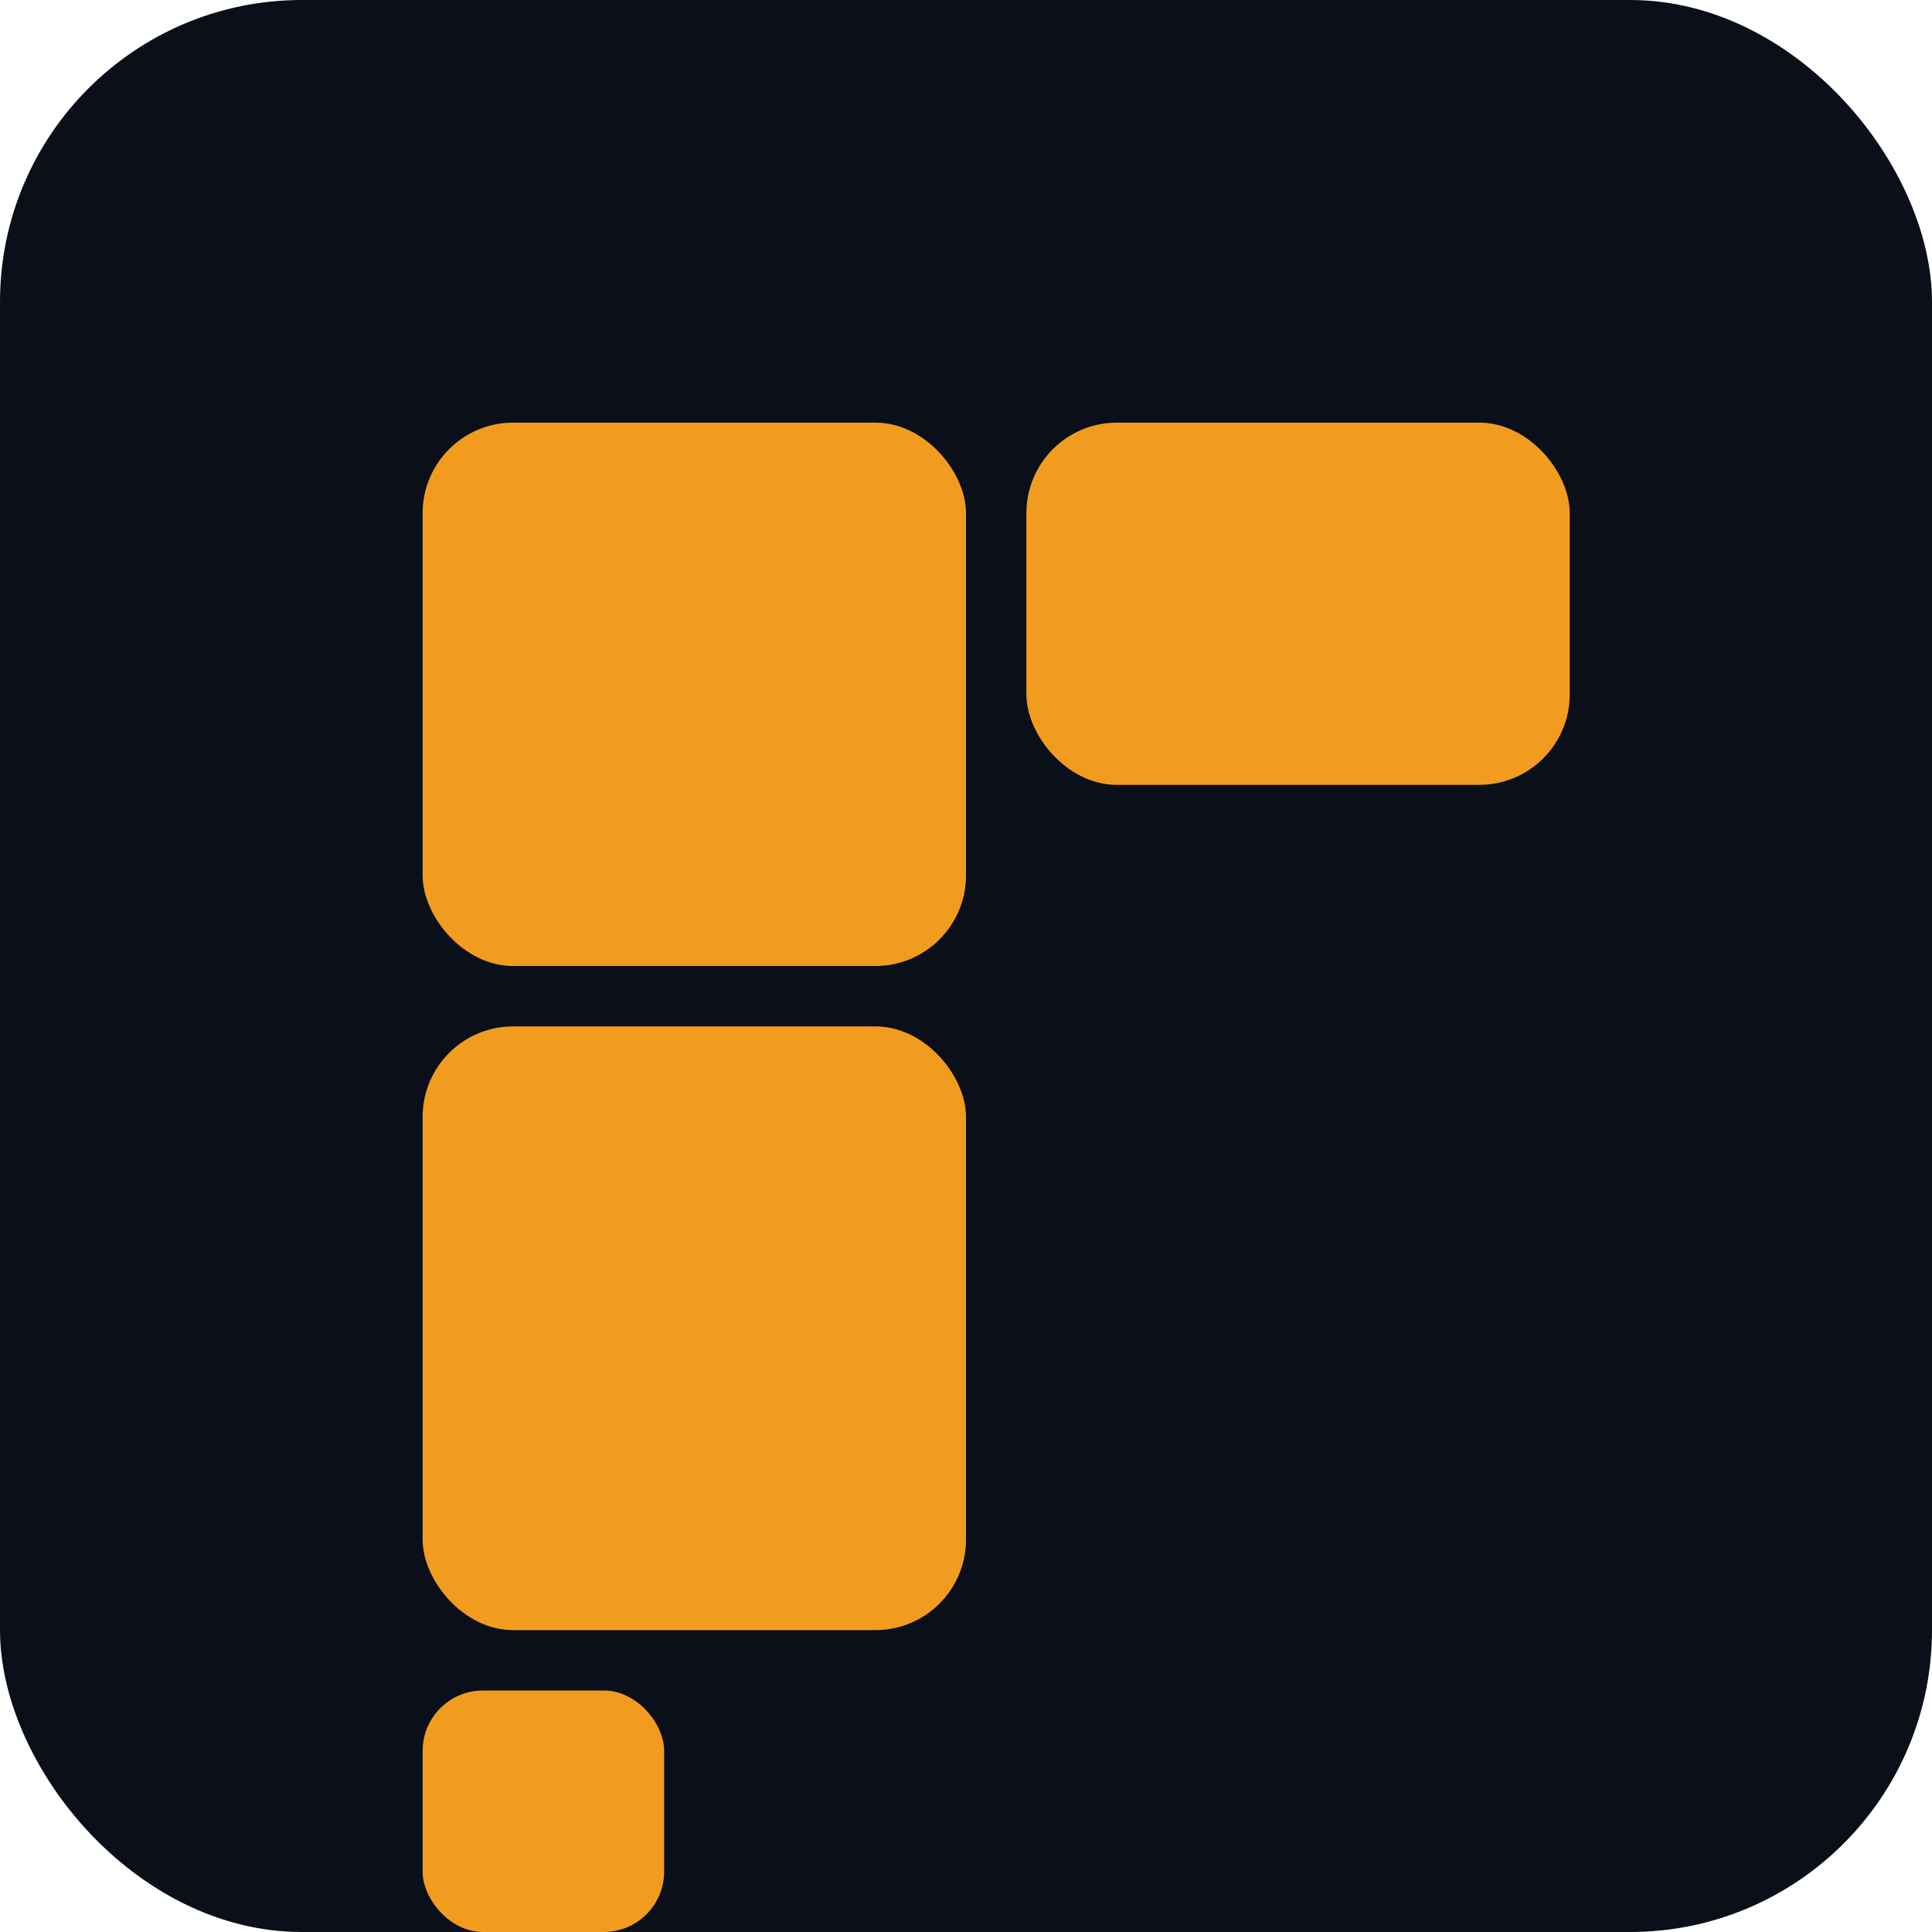
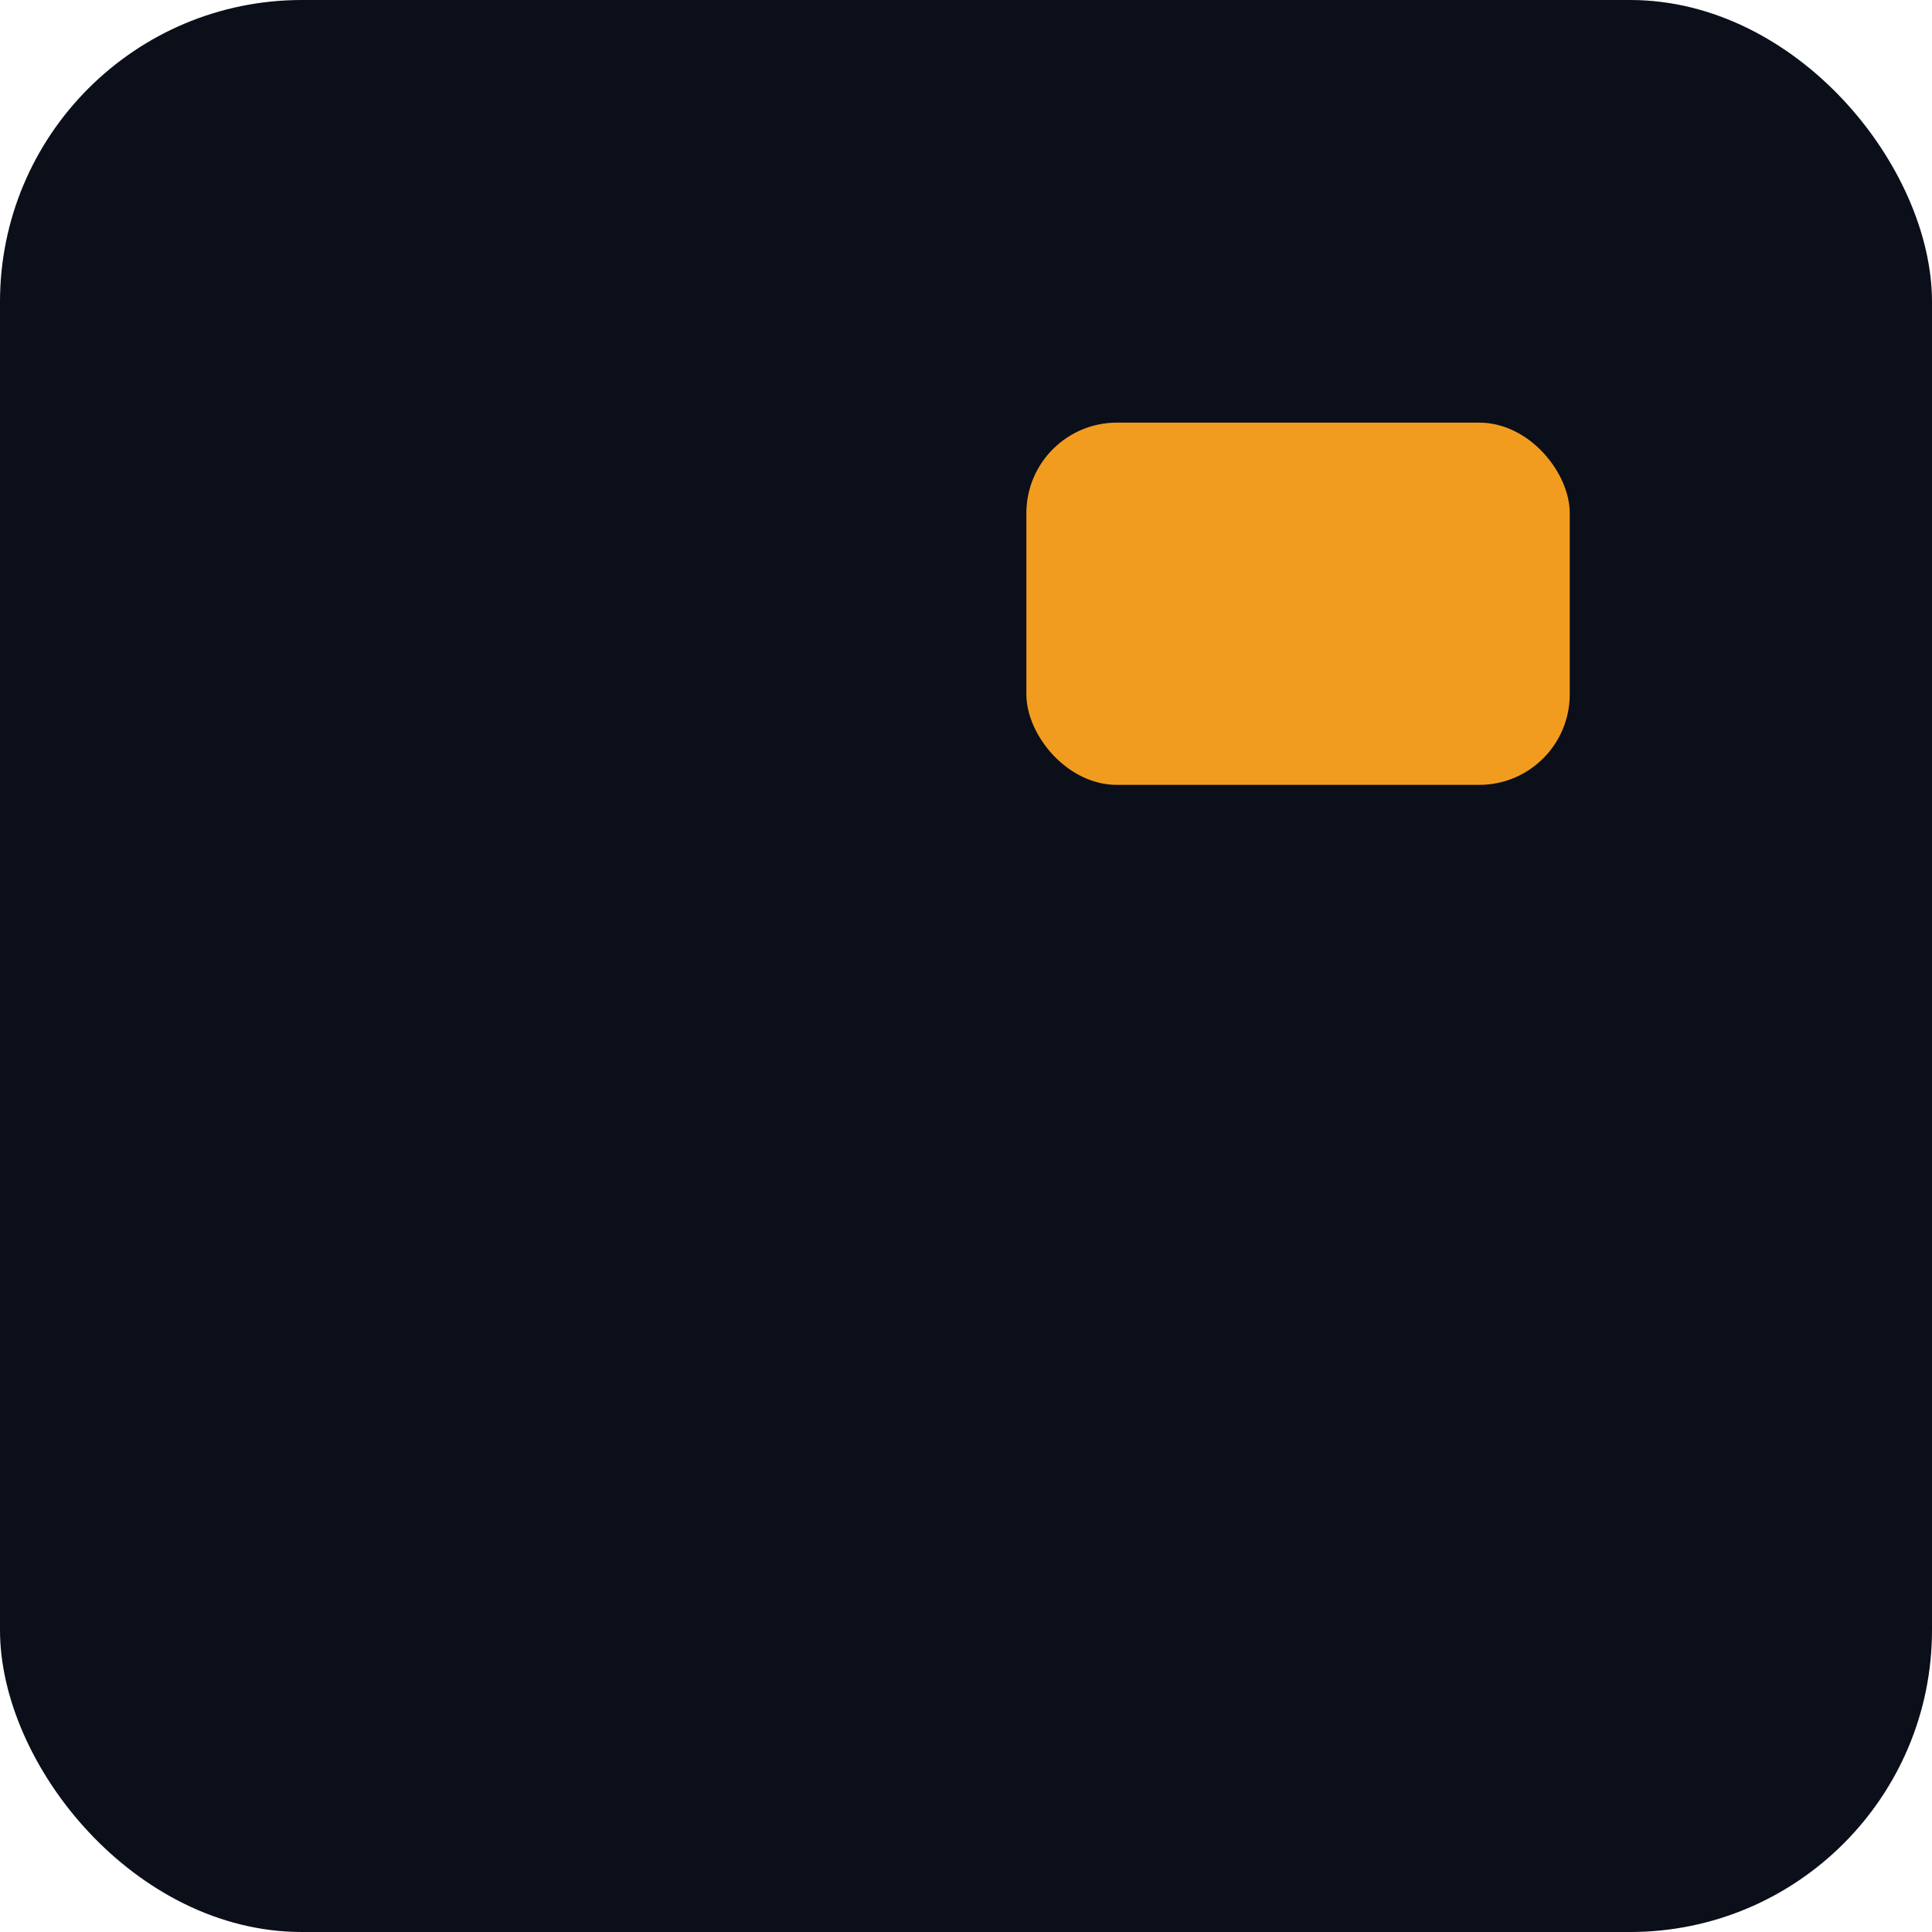
<svg xmlns="http://www.w3.org/2000/svg" width="32" height="32" viewBox="0 0 128 128" role="img" aria-label="Thehorntek favicon">
  <title>Thehorntek favicon</title>
  <rect width="128" height="128" rx="20" fill="#0B0F19" />
-   <rect x="28" y="28" width="36" height="36" rx="6" fill="#F29C1F" />
  <rect x="68" y="28" width="36" height="24" rx="6" fill="#F29C1F" />
-   <rect x="28" y="68" width="36" height="40" rx="6" fill="#F29C1F" />
-   <rect x="28" y="112" width="16" height="16" rx="4" fill="#F29C1F" />
</svg>